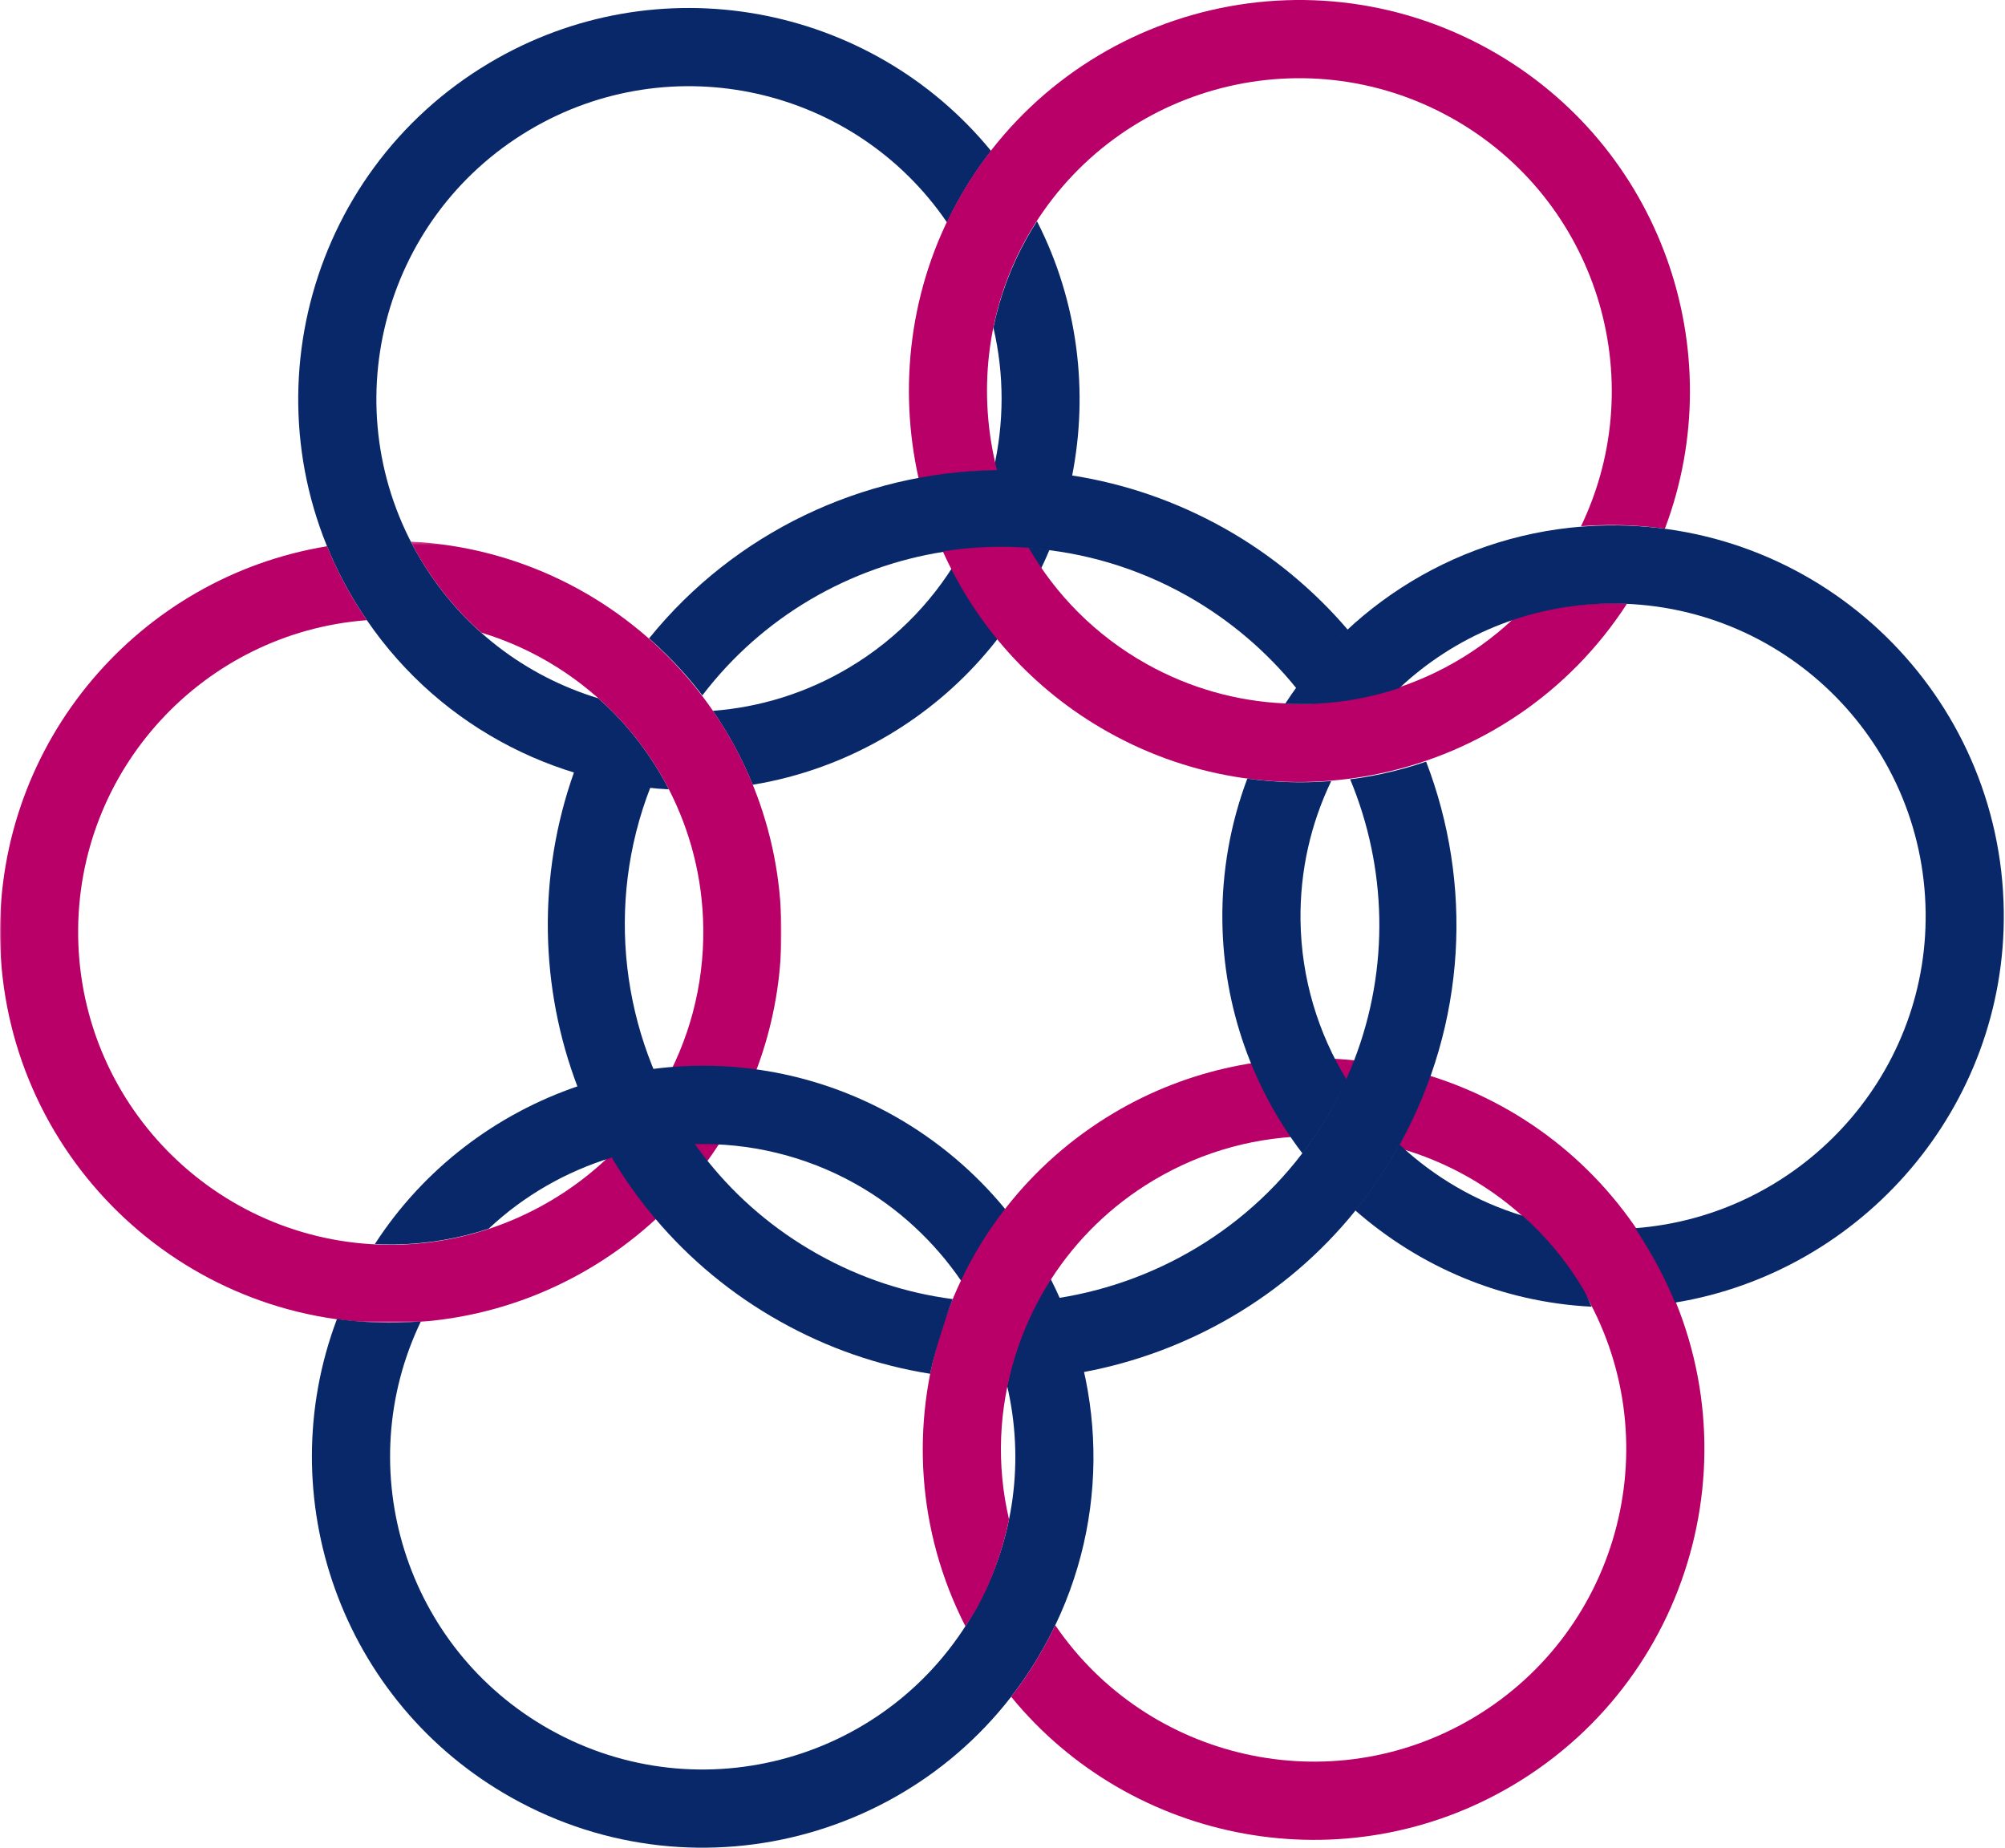
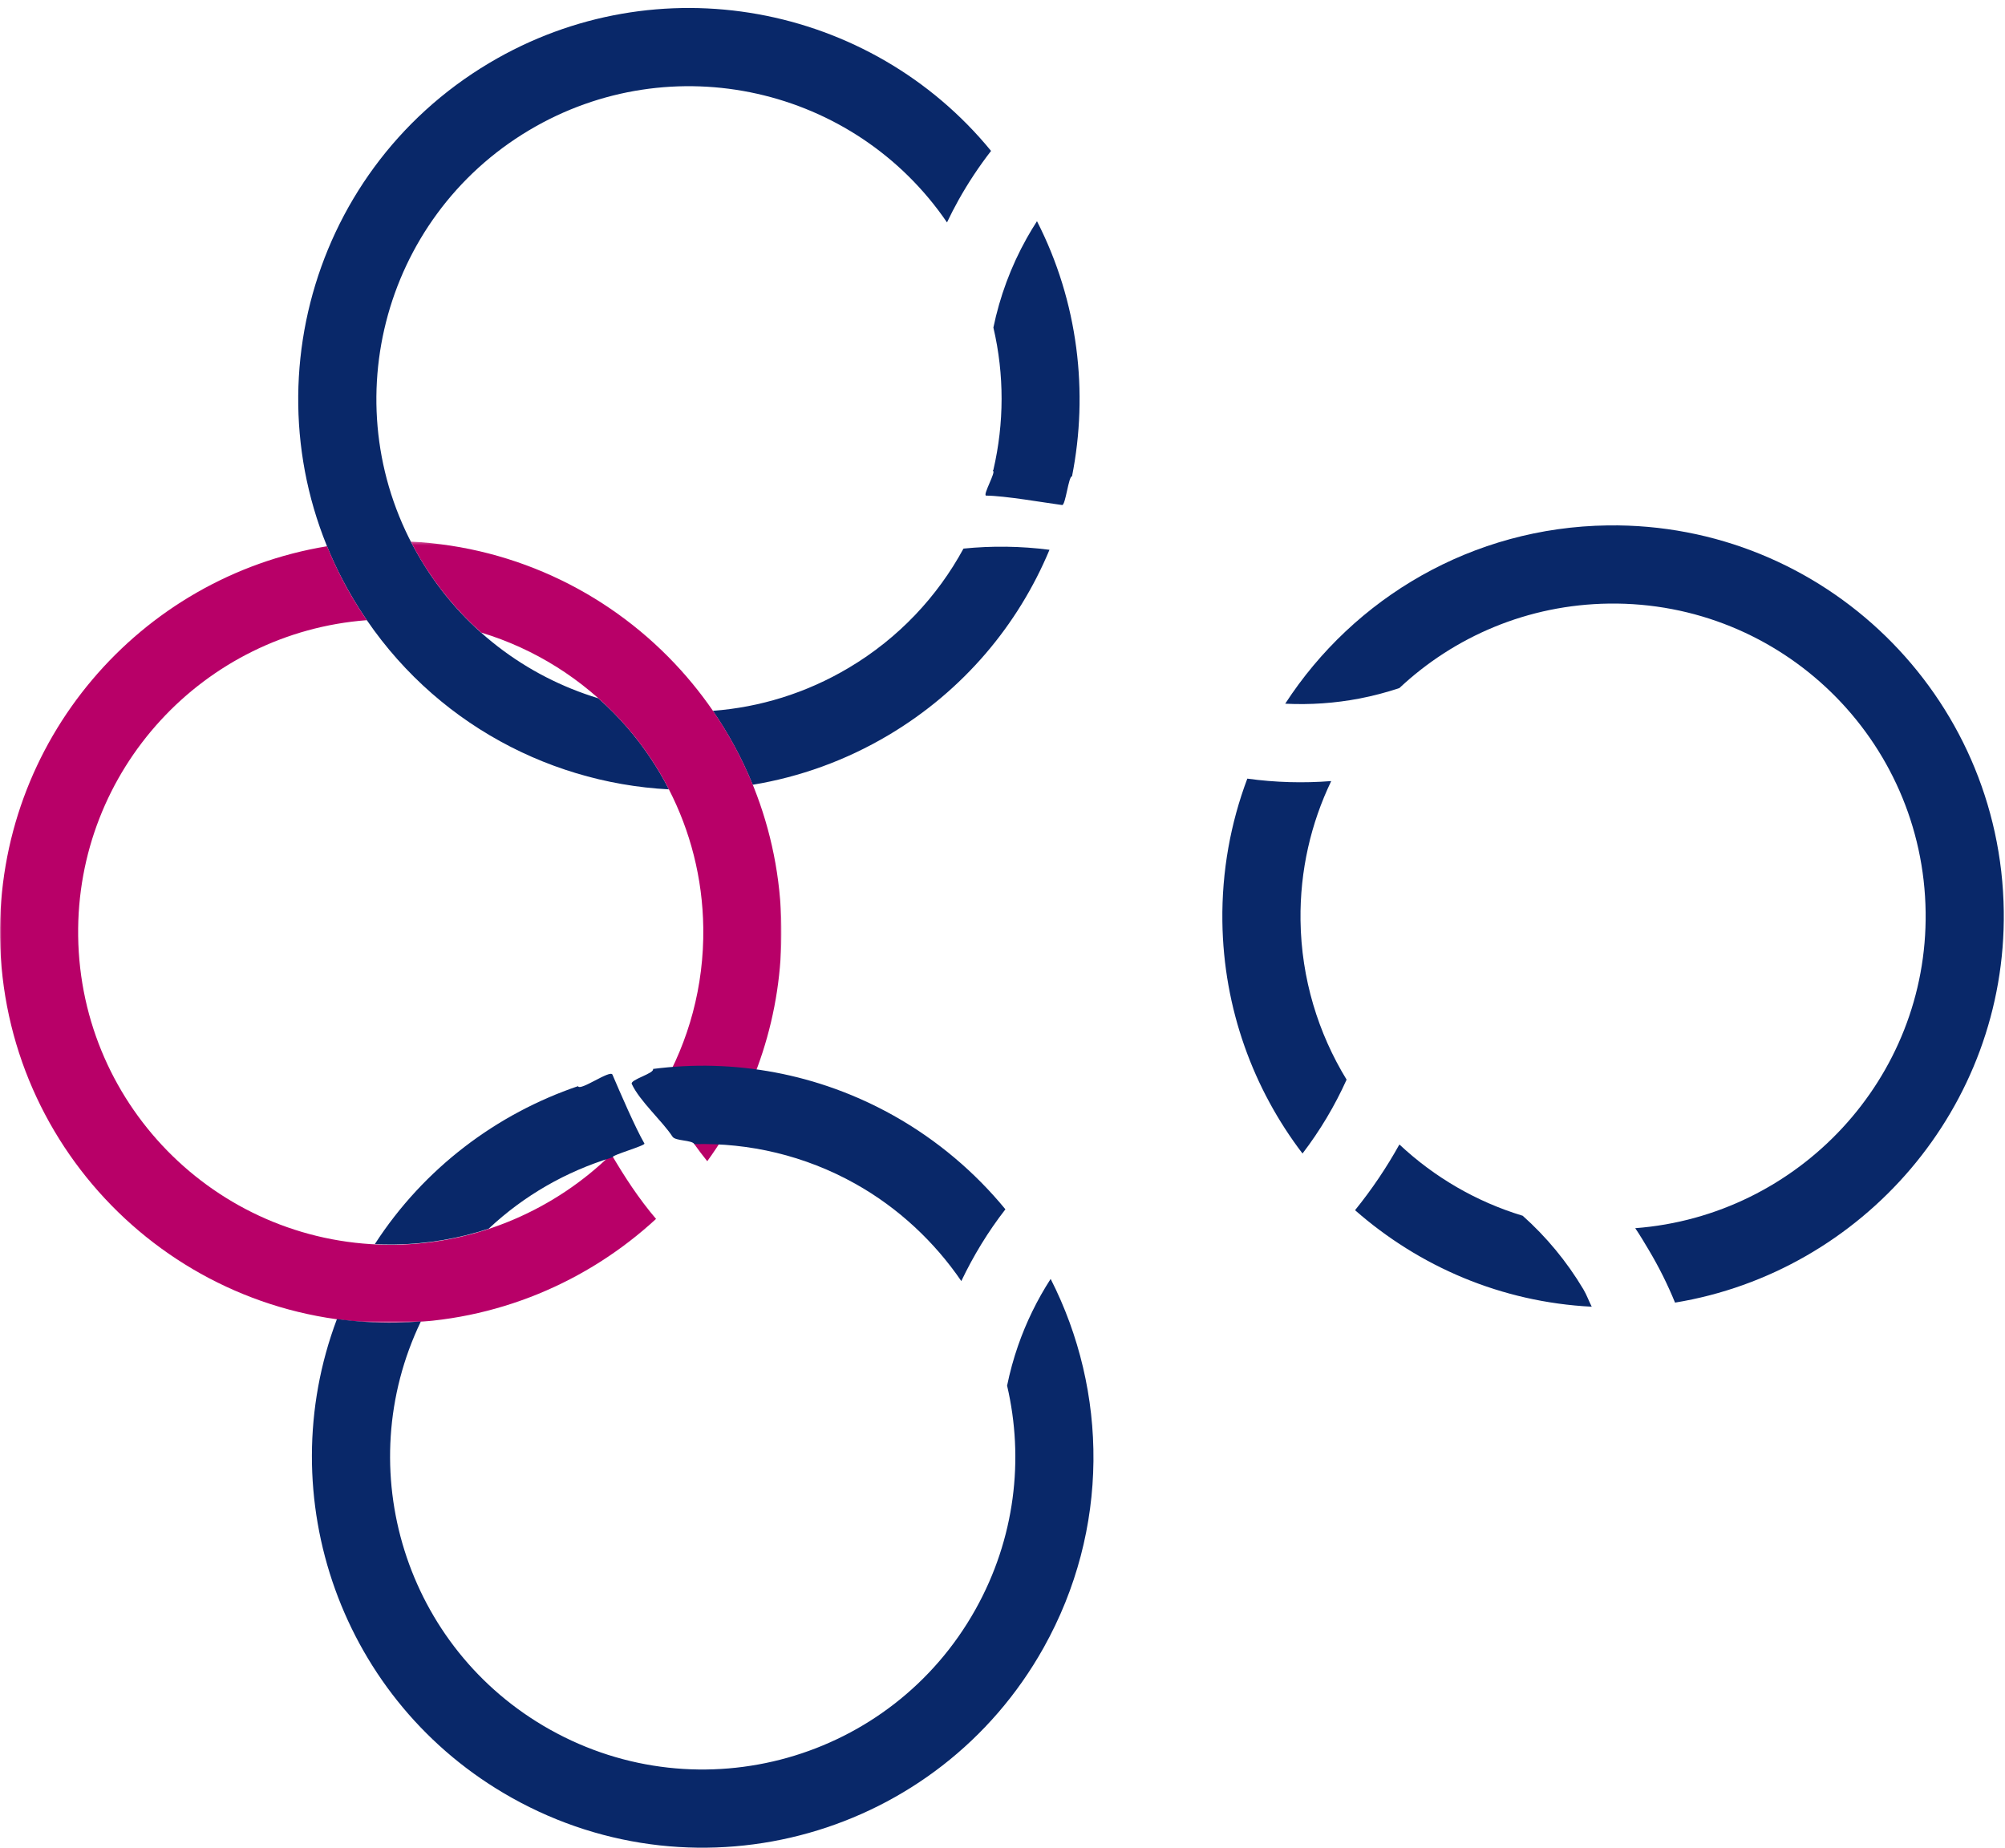
<svg xmlns="http://www.w3.org/2000/svg" xmlns:xlink="http://www.w3.org/1999/xlink" width="662" height="610" viewBox="0 0 662 610">
  <script />
  <defs>
    <polygon id="rings-a" points="0 .288 258.017 .288 258.017 258.242 0 258.242" />
  </defs>
  <g fill="none" fill-rule="evenodd">
    <path fill="#092869" d="M327.798,155.454 C329.108,155.431 324.292,163.61 325.608,163.621 C331.855,163.678 344.439,165.893 350.684,166.734 C351.823,166.888 352.815,157.094 353.95,157.273 C359.443,129.631 356.036,99.714 342.385,73.028 C341.216,74.842 340.083,76.703 339.013,78.615 C333.71,88.089 330.082,98.043 327.992,108.14 C331.653,123.747 331.545,139.799 328.01,155.04 M116.625,197.708 C139.513,236.205 179.278,258.425 220.861,260.602 C217.091,253.259 212.481,246.426 207.141,240.237 C204.166,236.792 200.951,233.557 197.55,230.531 C173.774,223.328 152.502,207.562 138.799,184.515 C109.655,135.505 125.739,72.14 174.724,42.983 C221.824,14.955 282.19,28.754 312.675,73.428 C313.87,70.932 315.135,68.45 316.503,66.003 C319.718,60.26 323.31,54.866 327.222,49.824 C287.46,1.242 217.108,-12.278 161.535,20.802 C100.3,57.248 80.191,136.451 116.625,197.708 M293.457,242.64 C318.203,227.912 336.219,206.197 346.514,181.507 C337.025,180.284 327.5,180.166 318.116,181.113 C309.554,196.874 296.793,210.617 280.266,220.456 C266.112,228.884 250.758,233.513 235.376,234.674 C240.588,242.262 245.012,250.435 248.53,259.079 C263.964,256.532 279.198,251.127 293.457,242.64" />
    <g transform="translate(0 178.513)">
      <mask id="rings-b" fill="#fff">
        <use xlink:href="#rings-a" />
      </mask>
      <path fill="#B80068" d="M0.011,130.866 C0.946,202.139 59.453,259.165 130.695,258.231 C163.809,257.801 194.034,244.717 216.611,223.896 C210.923,217.23 206.225,210.01 201.843,202.555 C183.548,220.524 158.023,232.056 130.362,232.423 C73.365,233.171 26.557,187.551 25.807,130.527 C25.091,75.71 67.213,30.316 121.115,26.233 C119.557,23.956 118.058,21.604 116.624,19.196 C113.259,13.543 110.398,7.732 107.992,1.825 C46.049,11.979 -0.838,66.174 0.011,130.866 M158.873,30.33 C176.613,35.687 192.355,45.7 204.66,58.969 C204.774,59.094 204.892,59.214 205.008,59.344 C205.733,60.128 206.445,60.922 207.141,61.723 C207.986,62.705 208.802,63.703 209.613,64.707 C209.86,65.016 210.1,65.332 210.347,65.642 C210.94,66.403 211.525,67.174 212.093,67.951 C212.324,68.262 212.554,68.563 212.779,68.869 C213.453,69.812 214.115,70.768 214.76,71.731 C215.103,72.239 215.43,72.751 215.762,73.27 C216.096,73.784 216.424,74.304 216.752,74.83 C217.122,75.427 217.487,76.023 217.847,76.629 C218.011,76.911 218.174,77.189 218.332,77.467 C219.094,78.787 219.831,80.12 220.535,81.468 C220.639,81.682 220.754,81.882 220.862,82.089 C220.856,82.091 220.856,82.091 220.853,82.089 C227.904,95.825 231.992,111.343 232.206,127.826 C232.46,147.131 227.383,165.26 218.36,180.836 C222.458,189.334 227.52,197.4 233.518,204.849 C249.249,183.138 258.382,156.362 258.006,127.487 C257.579,94.913 245.126,65.315 224.921,42.868 C202.657,18.125 170.992,2.077 135.642,0.288 C136.631,2.21 137.678,4.12 138.797,6.001 C144.354,15.346 151.167,23.466 158.873,30.33" mask="url(#rings-b)" />
    </g>
    <path fill="#092869" d="M202.285,382.053 C201.873,381.368 213.171,378.211 212.77,377.52 C209.763,372.327 204.599,360.349 202.219,354.785 C201.478,353.051 191.518,360.353 190.84,358.588 C164.17,367.647 140.036,385.55 123.76,410.724 C125.916,410.829 128.092,410.874 130.279,410.846 C141.133,410.705 151.566,408.871 161.357,405.634 C173.033,394.663 186.983,386.73 201.947,382.171 M344.575,543.982 C366.45,504.906 365.804,459.343 346.898,422.219 C342.421,429.159 338.81,436.566 336.127,444.292 C334.631,448.596 333.436,452.992 332.517,457.456 C338.173,481.663 335.163,507.97 322.065,531.366 C294.21,581.124 231.318,598.869 181.585,571.005 C133.767,544.214 115.531,485.014 138.961,436.264 C136.204,436.481 133.424,436.623 130.619,436.659 C124.043,436.745 117.582,436.329 111.254,435.463 C89.08,494.2 112.556,561.912 168.98,593.524 C231.146,628.355 309.758,606.171 344.575,543.982 M295.051,368.309 C269.928,354.233 242.121,349.477 215.606,352.903 C216.211,354.355 207.945,356.435 208.596,357.859 C211.163,363.468 218.711,370.138 222.044,375.257 C223.014,376.744 228.291,376.284 229.329,377.723 C247.252,377.262 265.663,381.429 282.445,390.831 C296.815,398.884 308.702,410.192 317.401,422.935 C321.362,414.623 326.231,406.61 331.959,399.241 C322.038,387.138 309.528,376.42 295.051,368.309" />
-     <path fill="#B80068" d="M499.687 589.276C560.918 552.829 581.024 473.622 544.597 412.364 527.666 383.892 501.495 364.32 472.188 355.17 469.261 363.43 465.63 371.359 461.37 378.884 486.076 385.751 508.277 401.772 522.418 425.559 551.567 474.567 535.479 537.931 486.493 567.089 439.397 595.118 378.914 581.215 348.426 536.556 347.232 539.048 345.877 541.656 344.508 544.1 341.296 549.837 337.769 555.131 333.854 560.175 373.616 608.765 444.109 622.352 499.687 589.276M333.157 501.605C328.925 483.554 329.79 465.214 335.119 447.913 335.171 447.751 335.215 447.588 335.27 447.42 335.589 446.405 335.918 445.387 336.266 444.385 336.69 443.166 337.147 441.959 337.62 440.754 337.759 440.381 337.907 440.018 338.06 439.649 338.42 438.75 338.793 437.86 339.182 436.978 339.333 436.628 339.476 436.279 339.631 435.934 340.108 434.873 340.611 433.823 341.118 432.781 341.39 432.232 341.671 431.691 341.949 431.147 342.232 430.596 342.517 430.051 342.809 429.511 343.141 428.888 343.473 428.273 343.816 427.662 343.977 427.373 344.144 427.098 344.304 426.819 345.064 425.5 345.85 424.196 346.667 422.912 346.791 422.715 346.912 422.513 347.037 422.312L347.04 422.322C355.402 409.348 366.794 398.044 380.956 389.618 397.541 379.746 415.775 375.086 433.766 375.108 439.074 367.311 443.954 358.998 447.4 350.081 420.744 347.304 392.569 352.67 367.763 367.435 339.776 384.089 320.385 409.686 311.053 438.413 300.769 470.067 302.626 505.368 318.748 536.887 319.922 535.066 321.131 533.375 322.203 531.459 327.512 521.975 331.07 511.709 333.157 501.605M491.988 16.477C429.824-18.351 351.206 3.837 316.389 66.025 300.211 94.934 296.575 128.003 303.311 157.97 311.926 156.376 320.586 155.451 329.23 155.376 322.828 130.539 325.385 102.784 338.9 78.642 366.753 28.884 429.649 11.14 479.379 39.002 527.193 65.791 545.426 124.982 522.012 173.724 524.765 173.509 527.547 173.384 530.346 173.347 536.922 173.265 543.381 173.688 549.701 174.558 571.885 115.814 548.417 48.092 491.988 16.477M499.584 204.388C486.077 217.077 469.541 225.711 451.902 229.744 451.734 229.78 451.569 229.82 451.402 229.858 450.362 230.089 449.32 230.311 448.275 230.512 447.007 230.756 445.733 230.96 444.456 231.158 444.068 231.222 443.673 231.271 443.282 231.33 442.324 231.458 441.365 231.584 440.406 231.689 440.029 231.733 439.655 231.78 439.274 231.821 438.119 231.937 436.963 232.033 435.805 232.109 435.193 232.149 434.581 232.177 433.974 232.209 433.359 232.238 432.743 232.262 432.127 232.282 431.425 232.301 430.723 232.33 430.023 232.337 429.697 232.338 429.37 232.331 429.046 232.334 427.53 232.335 426.011 232.303 424.485 232.24 424.255 232.23 424.017 232.232 423.786 232.213 423.786 232.213 423.789 232.209 423.79 232.207 408.378 231.452 392.896 227.236 378.52 219.178 361.681 209.743 348.528 196.275 339.553 180.678 330.151 179.972 320.638 180.332 311.193 181.8 322.117 206.288 340.73 227.591 365.913 241.699 394.326 257.618 426.174 261.62 455.711 255.343 488.256 248.429 517.987 229.015 537.205 199.286 535.05 199.176 532.877 199.132 530.684 199.162 519.818 199.301 509.379 201.144 499.584 204.388" />
-     <path fill="#092869" d="M459.453,227.983 C459.311,228.029 459.17,228.074 459.035,228.116 C459.174,228.075 459.32,228.037 459.462,227.993 C459.458,227.991 459.455,227.988 459.453,227.983 M452.442,229.878 C452.359,229.897 452.273,229.921 452.189,229.94 L452.236,229.931 C452.304,229.917 452.377,229.895 452.442,229.878 M447.105,350.061 C444.292,357.332 440.87,364.274 436.804,370.817 C436.544,371.23 436.293,371.648 436.031,372.06 C435.916,372.236 435.804,372.414 435.688,372.588 C415.857,403.577 383.631,423.161 349.478,428.526 C349.935,429.552 345.137,430.361 345.571,431.398 C348.348,438.031 348.095,445.582 349.727,452.564 C349.796,452.862 357.653,452.694 357.721,452.994 C392.103,446.593 424.543,428.142 447.464,399.75 C447.424,399.713 447.468,399.751 447.424,399.713 C452.948,392.9 457.83,385.677 462.026,378.107 C462.057,378.134 461.989,378.079 462.026,378.107 C484.417,337.731 486.226,291.466 470.874,251.445 C466.014,253.097 461.062,254.463 456.044,255.53 C452.652,256.251 449.229,256.831 445.789,257.277 C457.84,286.216 458.93,319.435 447.105,350.061 M231.891,229.591 C251.79,203.488 280.657,187.027 311.611,182.165 C311.583,182.108 311.556,182.05 311.528,181.991 C320.972,180.519 330.486,180.163 339.889,180.867 C339.914,180.906 339.941,180.95 339.967,180.995 C357.608,182.278 375.257,187.352 391.711,196.57 C406.015,204.584 418.34,215.205 428.037,227.238 C433.083,220.256 438.751,213.809 445.065,207.967 C433.869,194.863 420.058,183.267 404.148,174.352 C388.234,165.436 371.387,159.733 354.363,157.032 C354.365,157.038 354.361,157.044 354.363,157.05 C345.701,155.675 336.995,155.079 328.344,155.231 C328.344,155.231 328.342,155.221 328.344,155.218 C284.85,155.986 242.669,175.673 214.304,210.762 C218.159,214.142 221.818,217.75 225.255,221.565 C227.576,224.146 229.782,226.829 231.891,229.591 M314.568,428.881 C299.251,426.895 284.278,422.046 269.978,414.033 C255.663,406.014 243.55,395.585 233.852,383.543 L233.85,383.546 C233.808,383.491 233.766,383.434 233.715,383.38 C232.296,381.605 230.926,379.798 229.607,377.951 C229.535,377.851 229.462,377.749 229.389,377.649 C228.783,376.794 228.187,375.931 227.599,375.065 C227.543,374.982 227.482,374.897 227.43,374.811 C205.221,341.678 199.719,298.593 214.731,259.973 C214.38,259.938 215.711,258.518 215.119,257.83 C212.221,254.469 205.211,245.906 203.511,245.652 C197.957,244.818 194.971,249.838 190.597,251.045 C189.904,251.235 190.41,255.121 189.557,254.857 C177.327,289.222 178.267,326.279 190.744,358.943 C190.774,358.934 190.813,358.919 190.846,358.906 C193.985,367.095 197.821,374.934 202.278,382.356 C202.228,382.376 202.18,382.392 202.132,382.408 C202.334,382.74 202.535,383.072 202.734,383.404 C203.145,384.082 203.563,384.755 203.983,385.42 C204.3,385.923 204.612,386.425 204.929,386.921 C205.6,387.949 206.275,388.976 206.965,389.995 C207.274,390.441 207.585,390.882 207.901,391.329 C208.405,392.054 208.917,392.78 209.446,393.5 C209.753,393.926 210.062,394.357 210.376,394.778 C211.139,395.81 211.917,396.838 212.715,397.858 C212.984,398.202 213.258,398.54 213.53,398.881 C214.146,399.652 214.767,400.421 215.395,401.177 C215.717,401.568 216.04,401.958 216.368,402.344 C227.638,415.662 241.427,427.223 257.542,436.252 C273.459,445.17 290.094,450.838 307.127,453.54 C308.132,448.442 309.642,443.445 311.247,438.508 C312.3,435.268 313.261,432.039 314.568,428.881 M432.355,232.474 C432.228,232.476 432.096,232.475 431.961,232.481 C432.096,232.475 432.228,232.476 432.355,232.474" />
    <path fill="#092869" d="M462.028,377.863 C457.826,385.437 452.922,392.716 447.4,399.534 C468.581,418.117 495.625,429.885 525.553,431.399 C524.564,429.475 523.929,427.572 522.812,425.689 C517.257,416.357 510.453,408.233 502.761,401.373 C487.419,396.737 473.582,388.622 462.156,377.936 M530.908,173.455 C486.144,174.038 447.022,197.382 424.344,232.32 C432.585,232.728 440.81,232.153 448.837,230.619 C453.306,229.762 457.714,228.598 462.032,227.164 C480.161,210.16 504.441,199.618 531.242,199.268 C588.245,198.519 635.053,244.138 635.796,301.158 C636.514,355.986 593.824,401.396 539.913,405.473 C541.478,407.76 542.99,410.326 544.428,412.738 C547.789,418.394 550.638,424.126 553.052,430.045 C614.985,419.883 662.441,365.513 661.595,300.821 C660.661,229.546 602.152,172.522 530.908,173.455 M403.597,304.199 C403.973,333.004 413.832,359.564 430.057,380.824 C435.862,373.22 440.74,365.039 444.614,356.434 C435.248,341.135 429.651,323.1 429.398,303.86 C429.18,287.385 432.851,271.769 439.533,257.863 C430.36,258.584 421.073,258.333 411.833,257.055 C406.317,271.701 403.383,287.605 403.597,304.199" />
  </g>
</svg>